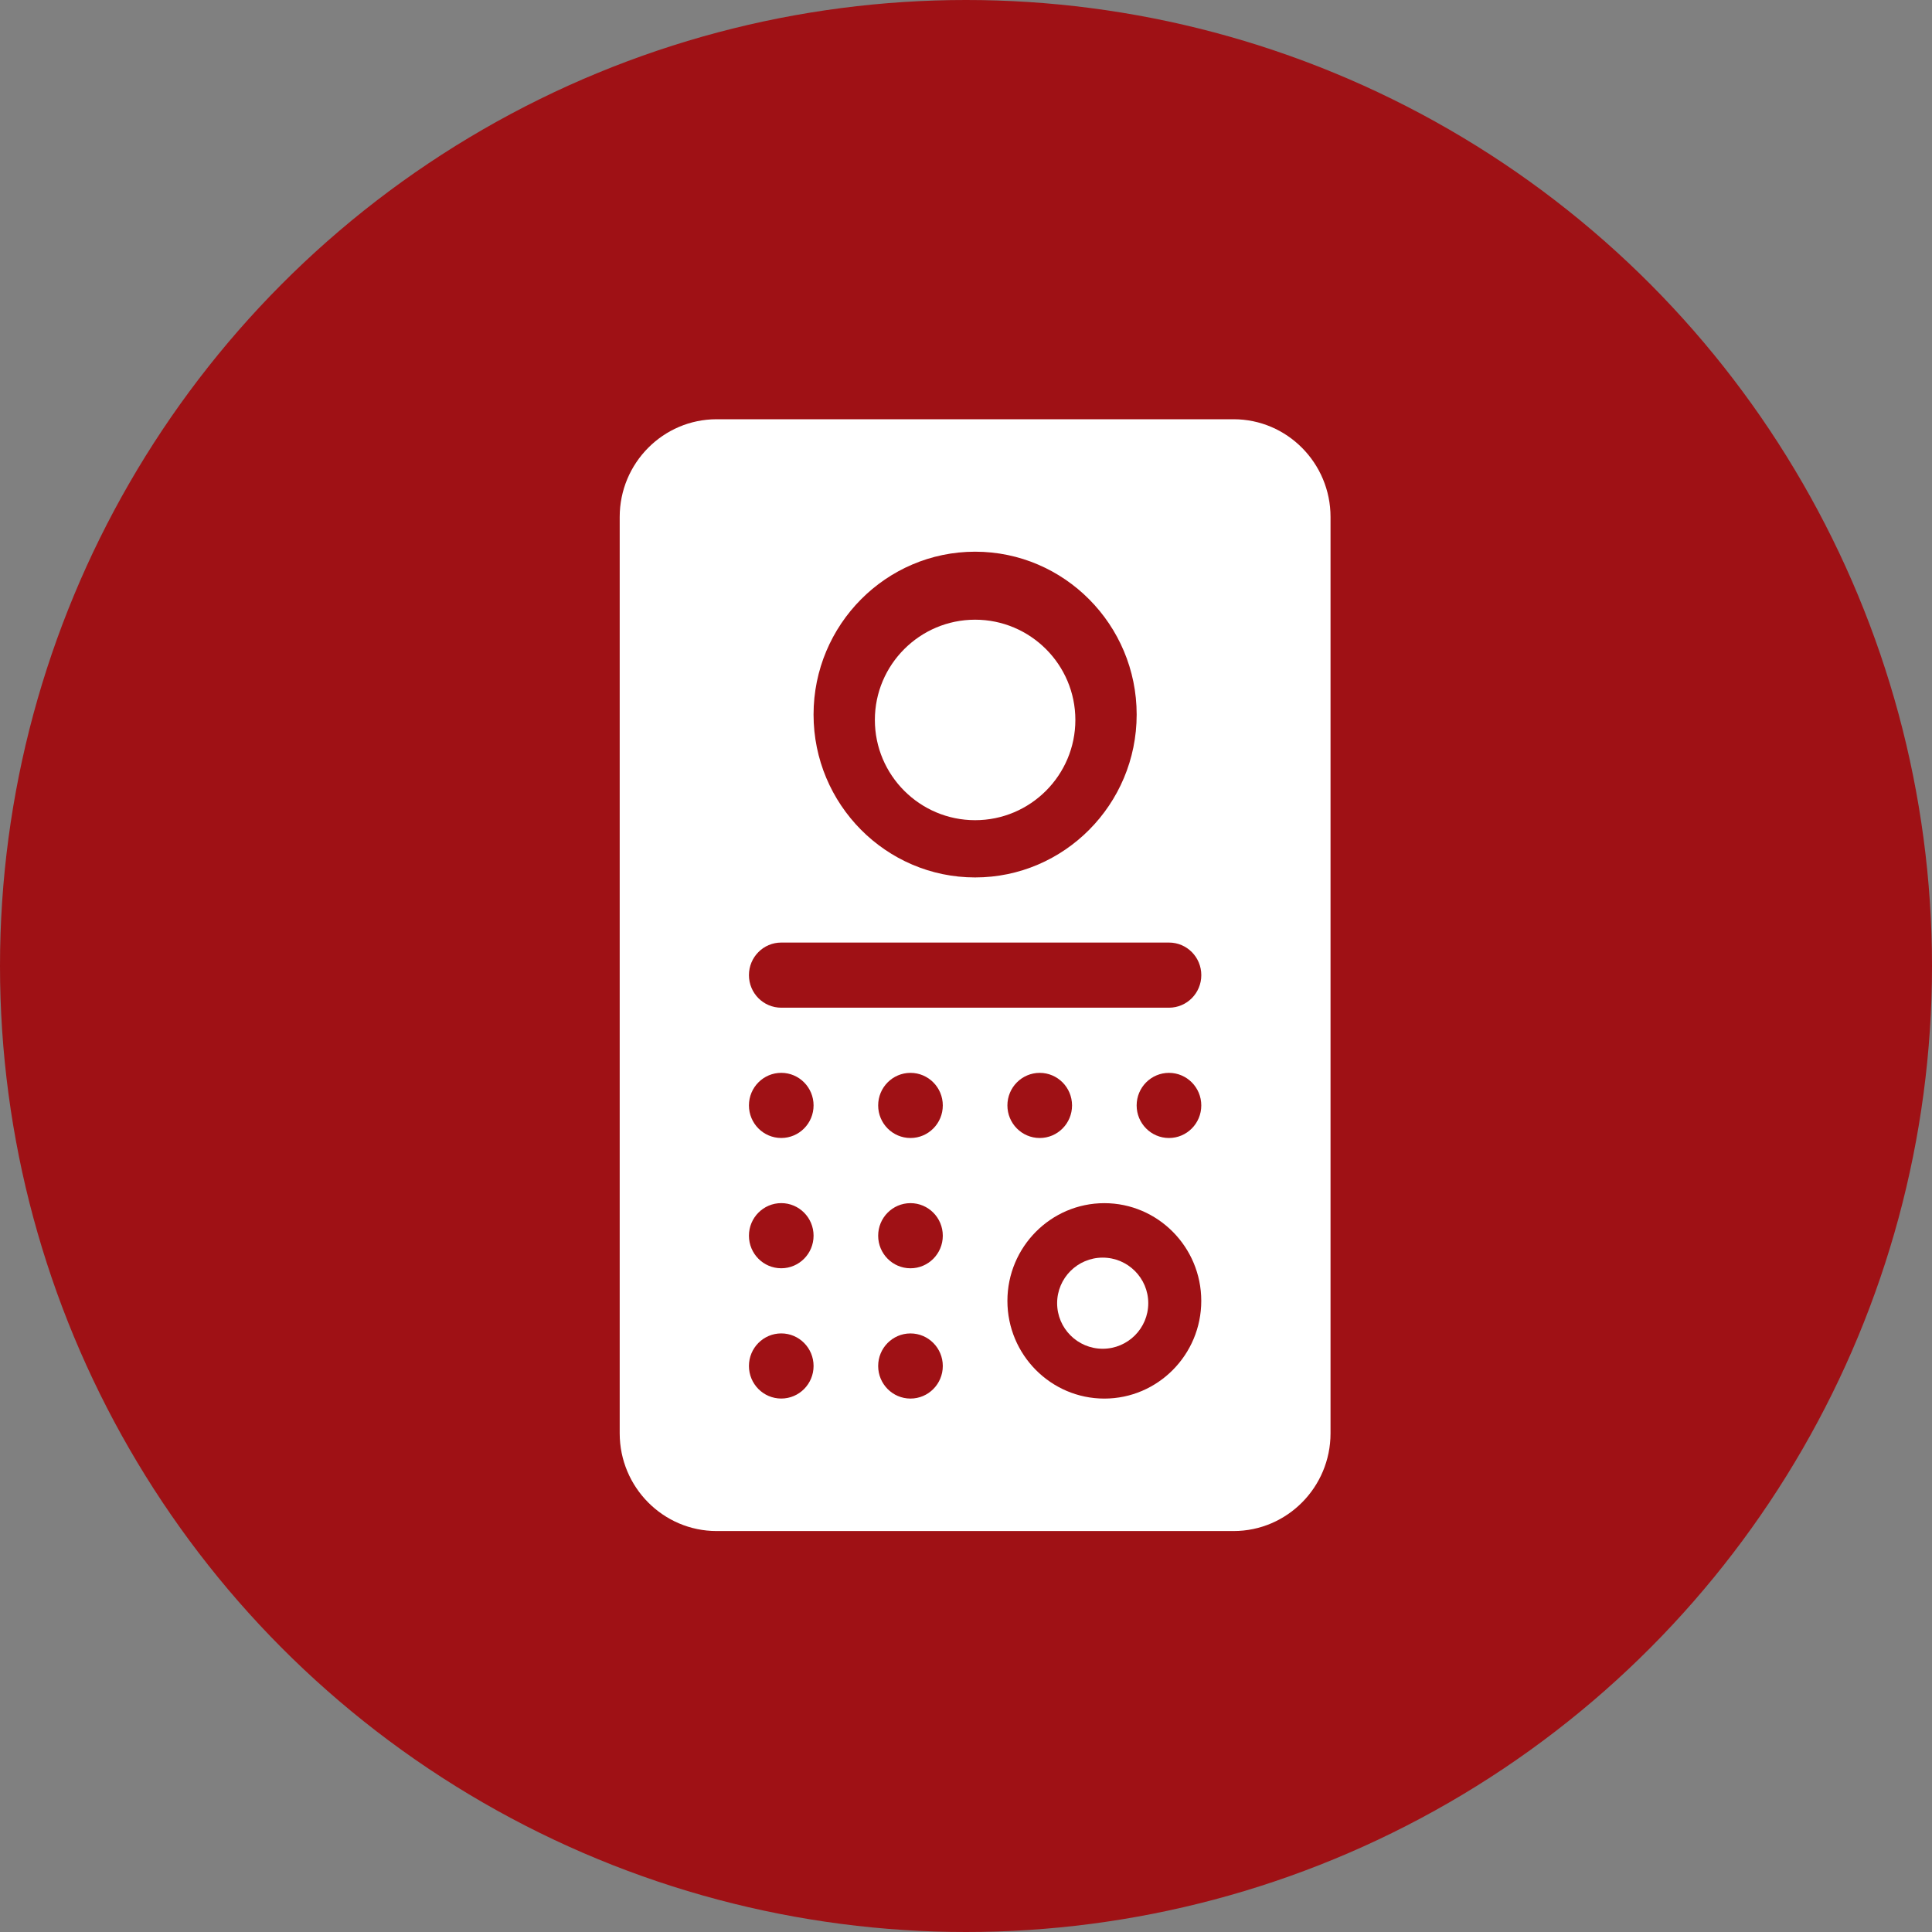
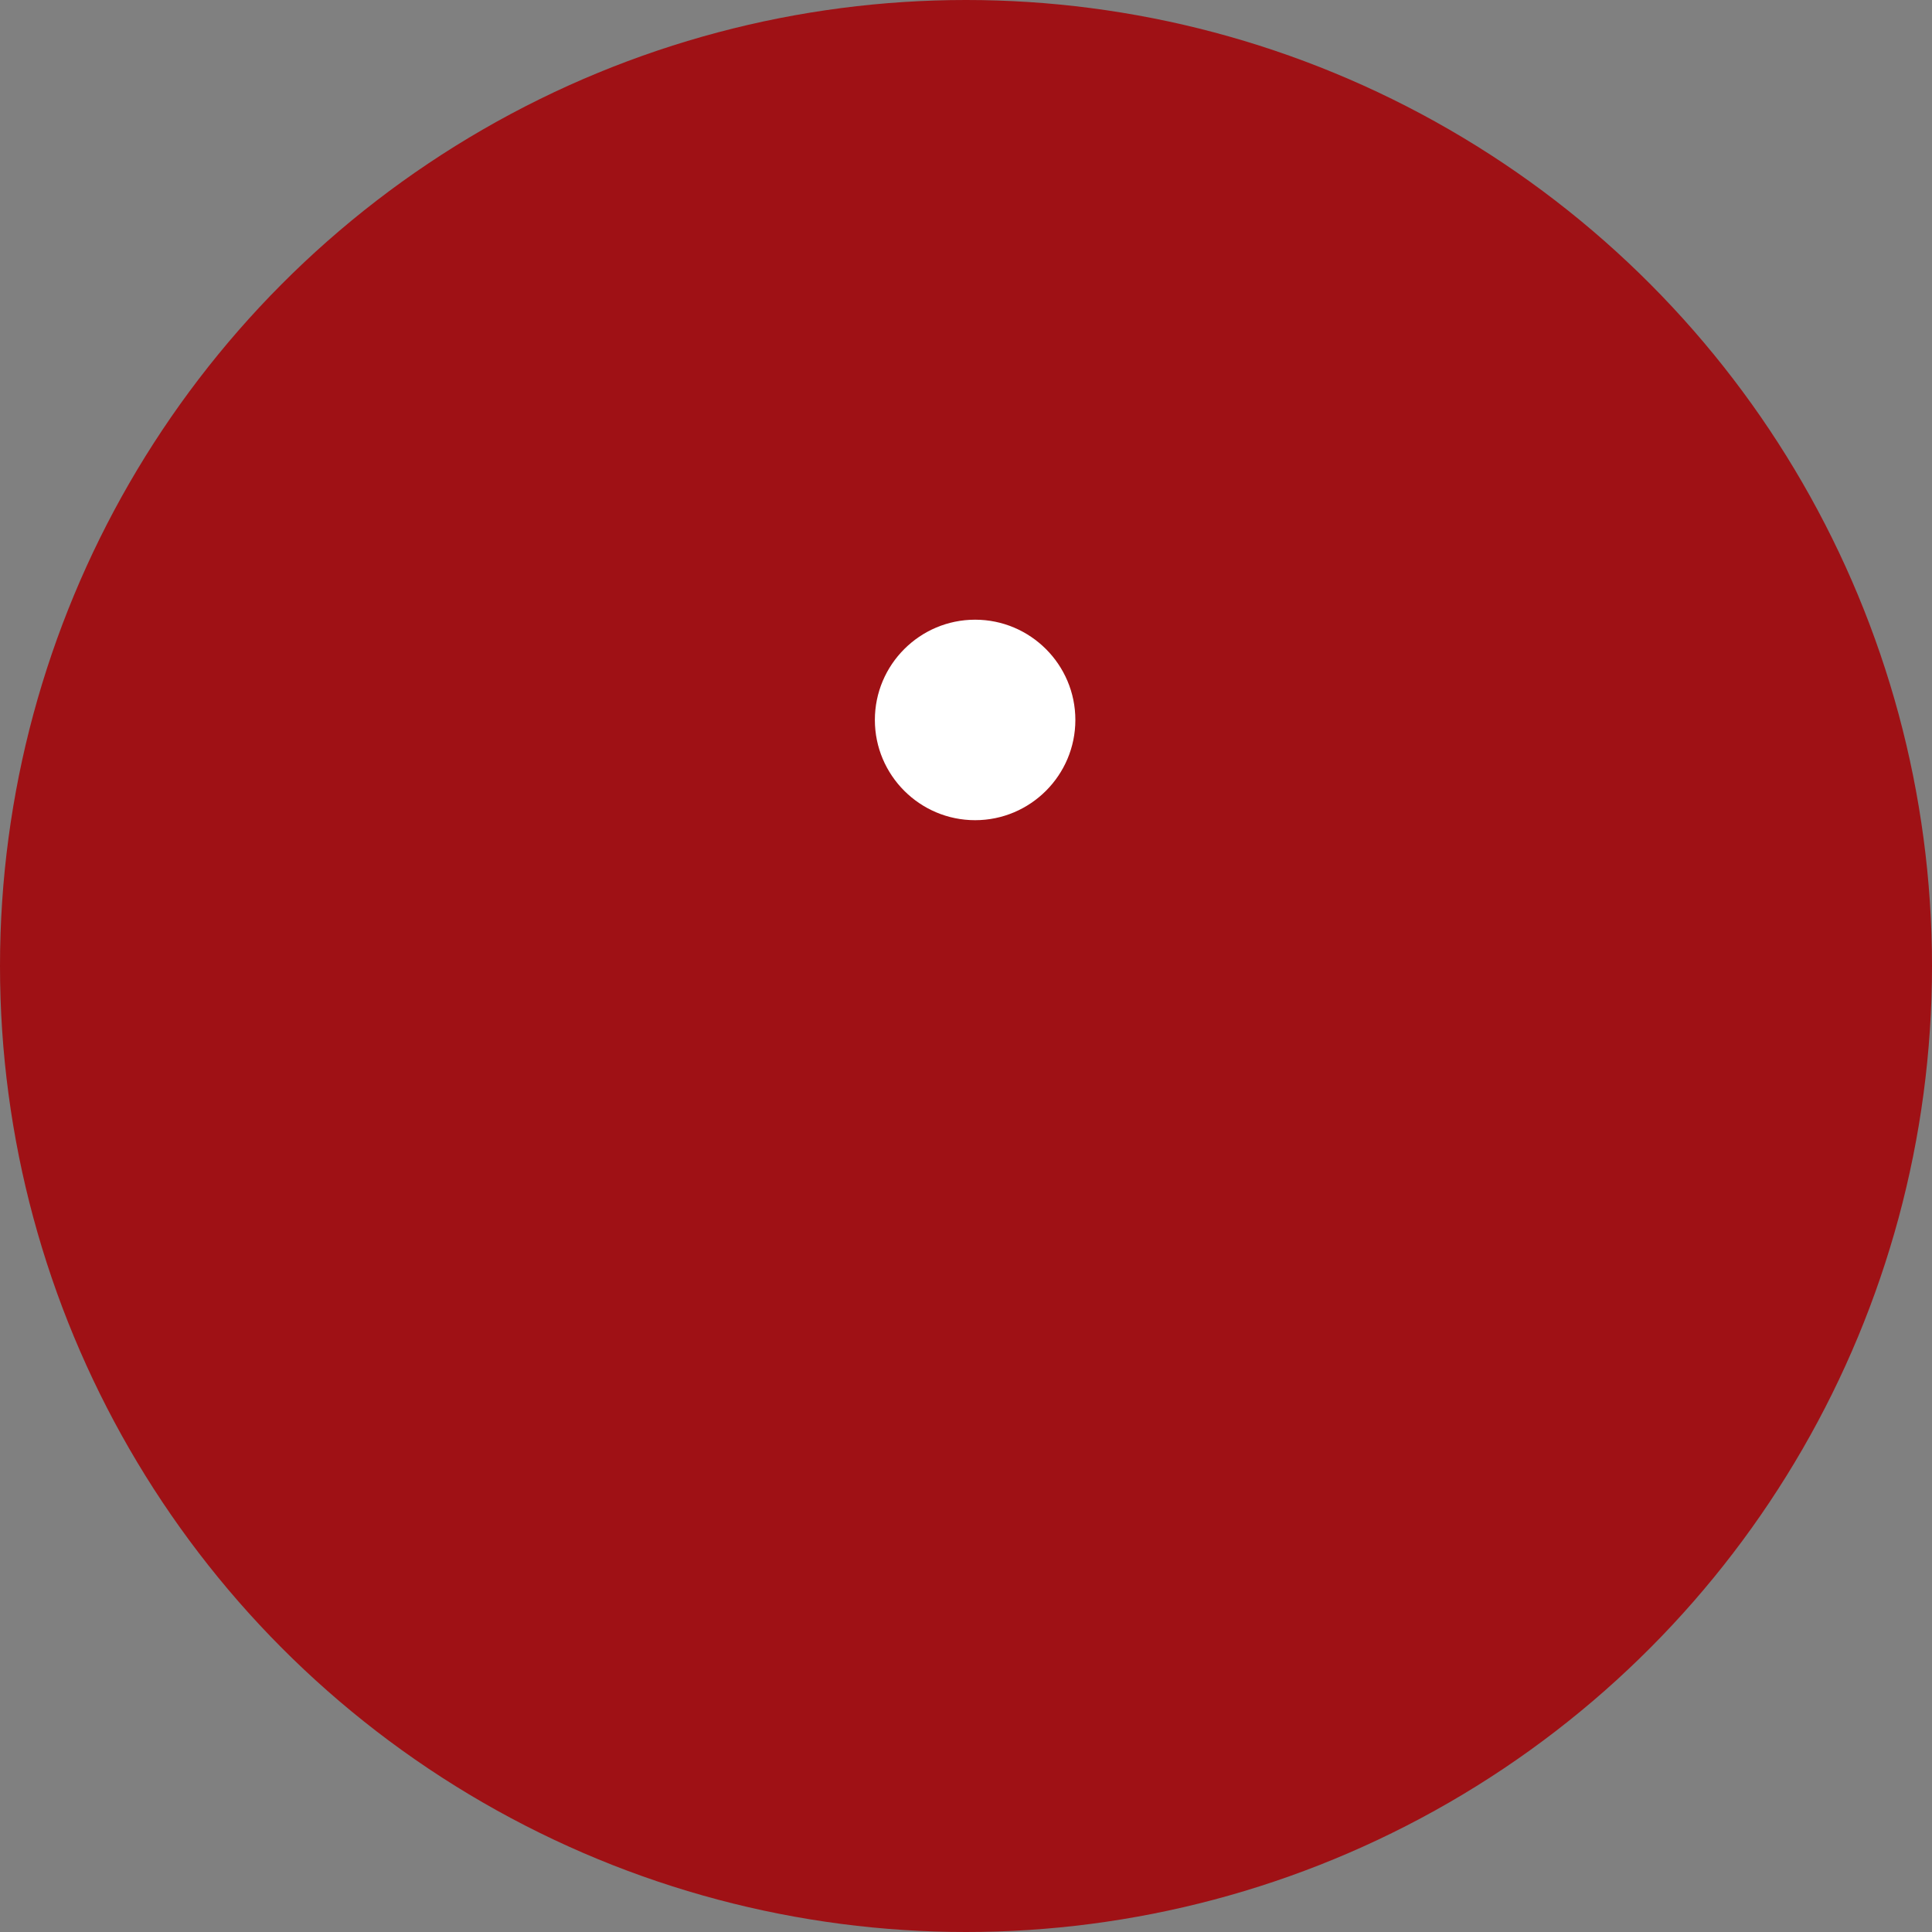
<svg xmlns="http://www.w3.org/2000/svg" height="106" viewBox="0 0 106 106" width="106">
  <rect x="0" y="0" width="106" height="106" fill="#808080" stroke="none" />
  <g fill="none" fill-rule="evenodd">
    <circle cx="53" cy="53" fill="#9f1115" r="53" />
    <g fill="#fff" transform="translate(34 23)">
-       <path d="m26.5 46c-1.379 0-2.5 1.121-2.5 2.5s1.121 2.5 2.5 2.5 2.5-1.121 2.5-2.5-1.121-2.5-2.5-2.5" />
      <path d="m19.5 22c3.033 0 5.5-2.467 5.5-5.5s-2.467-5.5-5.5-5.5-5.5 2.467-5.5 5.5 2.467 5.5 5.5 5.5z" />
-       <path d="m8.864 50.158c.979 0 1.773.8 1.773 1.787 0 .987-.794 1.787-1.773 1.787-.979 0-1.773-.8-1.773-1.787 0-.987.794-1.787 1.773-1.787zm0-7.148c.979 0 1.773.8 1.773 1.787 0 .987-.794 1.787-1.773 1.787-.979 0-1.773-.8-1.773-1.787 0-.987.794-1.787 1.773-1.787zm0-7.148c.979 0 1.773.8 1.773 1.787 0 .987-.794 1.787-1.773 1.787-.979 0-1.773-.8-1.773-1.787 0-.987.794-1.787 1.773-1.787zm0-7.148h21.273c.98 0 1.773.799 1.773 1.787s-.793 1.787-1.773 1.787h-21.273c-.98 0-1.773-.799-1.773-1.787s.793-1.787 1.773-1.787zm10.636-21.445c4.887 0 8.864 4.009 8.864 8.936s-3.976 8.936-8.864 8.936-8.864-4.009-8.864-8.936 3.976-8.936 8.864-8.936zm10.636 32.168c-.979 0-1.773-.8-1.773-1.787 0-.987.794-1.787 1.773-1.787.979 0 1.773.8 1.773 1.787 0 .987-.794 1.787-1.773 1.787zm-8.864-1.787c0-.987.794-1.787 1.773-1.787.979 0 1.773.8 1.773 1.787 0 .987-.794 1.787-1.773 1.787-.979 0-1.773-.8-1.773-1.787zm5.318 16.084c-2.933 0-5.318-2.405-5.318-5.361 0-2.956 2.386-5.361 5.318-5.361s5.318 2.405 5.318 5.361c0 2.956-2.386 5.361-5.318 5.361zm-10.636-14.297c-.979 0-1.773-.8-1.773-1.787 0-.987.794-1.787 1.773-1.787.979 0 1.773.8 1.773 1.787 0 .987-.794 1.787-1.773 1.787zm0 7.148c-.979 0-1.773-.8-1.773-1.787 0-.987.794-1.787 1.773-1.787.979 0 1.773.8 1.773 1.787 0 .987-.794 1.787-1.773 1.787zm0 7.148c-.979 0-1.773-.8-1.773-1.787 0-.987.794-1.787 1.773-1.787.979 0 1.773.8 1.773 1.787 0 .987-.794 1.787-1.773 1.787zm-10.636 7.268h28.364c2.933 0 5.318-2.405 5.318-5.361v-50.277c0-2.956-2.386-5.361-5.318-5.361h-28.364c-2.933 0-5.318 2.405-5.318 5.361v50.277c0 2.956 2.386 5.361 5.318 5.361z" />
    </g>
  </g>
</svg>